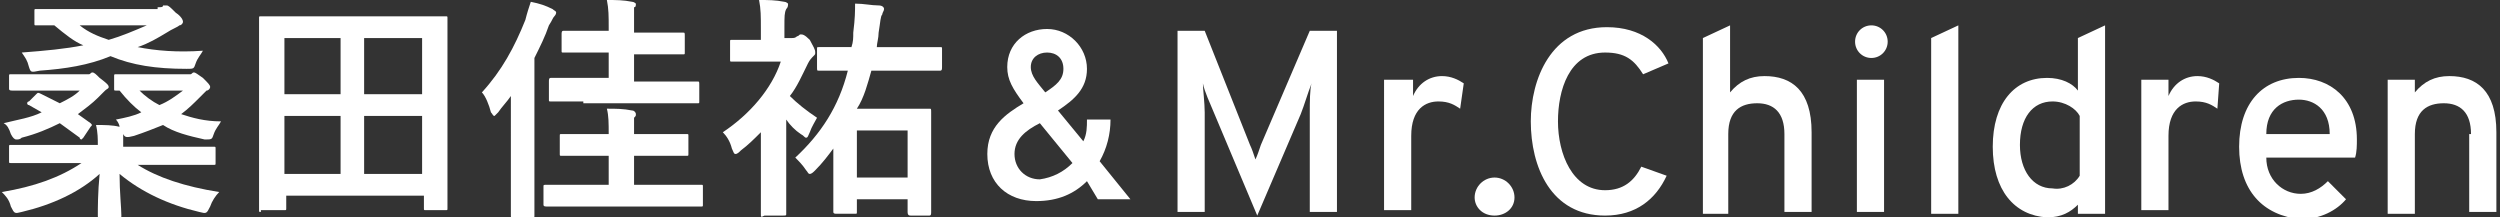
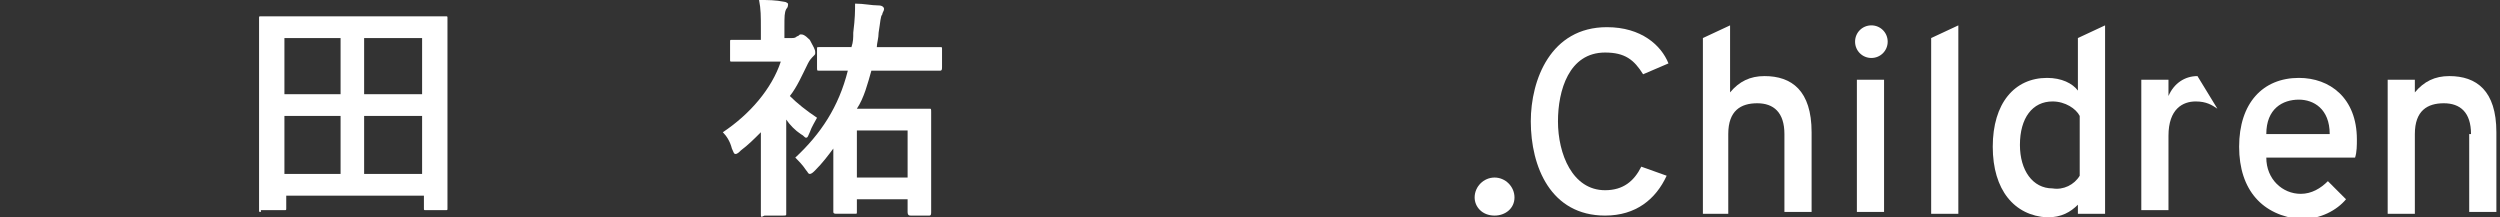
<svg xmlns="http://www.w3.org/2000/svg" version="1.1" id="レイヤー_1" x="0px" y="0px" width="138px" height="12px" viewBox="0 0 138 12" style="enable-background:new 0 0 138 12;" xml:space="preserve">
  <rect x="0" y="0" width="138" height="12" fill="#333333" stroke="none" />
  <style type="text/css">
	.st0{fill:none;}
	.st1{fill:#FFFFFF;}
</style>
  <rect class="st0" width="138" height="12" />
  <g id="_x3C_グループ_x3E__mrc">
-     <path class="st1" d="M10.2,4.1c0.2,0,0.2,0,0.3,0c0.1,0,0.1-0.1,0.2-0.1c0.1,0,0.2,0.1,0.5,0.3c0.3,0.3,0.4,0.4,0.4,0.5   c0,0.1-0.1,0.2-0.2,0.2c-0.1,0.1-0.2,0.2-0.4,0.4c-0.3,0.3-0.6,0.6-1,0.9c0.6,0.2,1.3,0.4,2.2,0.4c-0.1,0.2-0.3,0.4-0.4,0.7   s-0.1,0.3-0.5,0.3c-0.9-0.2-1.7-0.4-2.3-0.8c-0.5,0.2-1,0.4-1.6,0.6C7,7.6,6.9,7.6,6.8,7.4l0,0.1c0,0.1,0,0.3,0,0.6h3.4   c1.2,0,1.6,0,1.6,0c0.1,0,0.1,0,0.1,0.1v0.8c0,0.1,0,0.1-0.1,0.1c-0.1,0-0.5,0-1.6,0H7.6c1.1,0.7,2.6,1.2,4.5,1.5   c-0.2,0.2-0.4,0.5-0.5,0.8c-0.2,0.4-0.2,0.4-0.6,0.3c-1.7-0.4-3.2-1.1-4.4-2.1c0,1,0.1,1.9,0.1,2.3c0,0.1,0,0.1-0.1,0.1H5.5   c-0.1,0-0.1,0-0.1-0.1c0-0.4,0-1.3,0.1-2.3c-1.1,1-2.6,1.7-4.3,2.1c-0.4,0.1-0.4,0.1-0.6-0.3c-0.1-0.4-0.3-0.6-0.5-0.8   c1.8-0.3,3.2-0.8,4.4-1.6H2.2c-1.2,0-1.5,0-1.6,0c-0.1,0-0.1,0-0.1-0.1V8.1C0.5,8,0.5,8,0.6,8c0.1,0,0.5,0,1.6,0h3.2   c0-0.3,0-0.7-0.1-1.1c0.5,0,0.9,0,1.3,0.1C6.6,6.9,6.5,6.7,6.4,6.6c0.5-0.1,1-0.2,1.4-0.4C7.4,5.9,7,5.5,6.6,5H6.4   C6.3,5,6.3,5,6.3,4.9V4.2c0-0.1,0-0.1,0.1-0.1c0.1,0,0.4,0,1.4,0H10.2z M3.3,5.7C3.7,5.5,4.1,5.3,4.4,5H2.2C1.1,5,0.8,5,0.7,5   C0.6,5,0.5,5,0.5,4.9V4.2c0-0.1,0-0.1,0.1-0.1c0.1,0,0.4,0,1.5,0h2.5c0.2,0,0.3,0,0.3,0c0.1,0,0.1-0.1,0.2-0.1   c0.1,0,0.2,0.1,0.4,0.3C5.9,4.6,6,4.7,6,4.8C6,4.9,5.9,4.9,5.8,5C5.7,5.1,5.6,5.2,5.4,5.4C5.1,5.7,4.7,6,4.3,6.3L5,6.8   C5.1,6.9,5.1,6.9,5,7L4.6,7.6C4.6,7.6,4.5,7.7,4.5,7.7c0,0-0.1,0-0.1-0.1C4,7.3,3.7,7.1,3.3,6.8C2.7,7.1,2,7.4,1.2,7.6   C1.1,7.7,1,7.7,0.9,7.7c-0.1,0-0.2-0.1-0.3-0.3C0.5,7.1,0.4,6.9,0.2,6.8C1,6.6,1.7,6.5,2.3,6.2L1.6,5.8c-0.1,0-0.1-0.1-0.1-0.1   c0,0,0-0.1,0.1-0.1L2,5.2c0.1-0.1,0.1-0.1,0.3,0L3.3,5.7z M8.7,0.4c0.2,0,0.3,0,0.3-0.1c0.1,0,0.1,0,0.2,0c0.1,0,0.2,0.1,0.5,0.4   c0.3,0.2,0.4,0.4,0.4,0.5c0,0.1-0.1,0.2-0.2,0.2C9.8,1.5,9.5,1.6,9.2,1.8c-0.5,0.3-1,0.6-1.6,0.8c1,0.2,2.2,0.3,3.6,0.2   c-0.1,0.2-0.3,0.4-0.4,0.7c-0.1,0.3-0.1,0.3-0.5,0.3c-1.7,0-3-0.2-4.2-0.7C4.9,3.6,3.6,3.8,2.2,3.9C1.7,4,1.7,4,1.6,3.7   C1.5,3.3,1.4,3.2,1.2,2.9c1.3-0.1,2.4-0.2,3.4-0.4C4.1,2.3,3.6,1.9,3,1.4c-0.7,0-0.9,0-1,0c-0.1,0-0.1,0-0.1-0.1V0.6   c0-0.1,0-0.1,0.1-0.1c0.1,0,0.5,0,1.8,0H8.7z M4.4,1.4C4.9,1.8,5.4,2,6,2.2C6.7,2,7.4,1.7,8.1,1.4H4.4z M7.7,5   C8,5.3,8.4,5.6,8.8,5.8C9.3,5.6,9.7,5.3,10.1,5H7.7z" />
    <path class="st1" d="M14.4,11.7c-0.1,0-0.1,0-0.1-0.1c0-0.1,0-0.9,0-4.6V4.4c0-2.5,0-3.3,0-3.4c0-0.1,0-0.1,0.1-0.1   c0.1,0,0.5,0,1.8,0h6.6c1.2,0,1.7,0,1.8,0c0.1,0,0.1,0,0.1,0.1c0,0.1,0,0.9,0,3v2.9c0,3.8,0,4.5,0,4.6c0,0.1,0,0.1-0.1,0.1h-1.1   c-0.1,0-0.1,0-0.1-0.1v-0.7h-7.6v0.7c0,0.1,0,0.1-0.1,0.1H14.4z M15.7,5.2h3.1V2.1h-3.1V5.2z M18.8,9.6V6.4h-3.1v3.2H18.8z    M20.1,2.1v3.1h3.2V2.1H20.1z M23.3,9.6V6.4h-3.2v3.2H23.3z" />
-     <path class="st1" d="M28.2,5.3c-0.2,0.3-0.5,0.6-0.7,0.9c-0.1,0.1-0.2,0.2-0.2,0.2c-0.1,0-0.1-0.1-0.2-0.2   c-0.1-0.4-0.3-0.9-0.5-1.1c1.1-1.2,1.8-2.5,2.4-4c0.1-0.4,0.2-0.7,0.3-1c0.5,0.1,0.8,0.2,1.2,0.4c0.1,0.1,0.2,0.1,0.2,0.2   s-0.1,0.2-0.1,0.2c-0.1,0.1-0.1,0.2-0.3,0.5c-0.2,0.6-0.5,1.2-0.8,1.8v6.7c0,1.3,0,1.9,0,2c0,0.1,0,0.1-0.1,0.1h-1.1   c-0.1,0-0.1,0-0.1-0.1c0-0.1,0-0.7,0-2V5.3z M32,11.4c-1.3,0-1.7,0-1.8,0c-0.1,0-0.2,0-0.2-0.1v-1c0-0.1,0-0.1,0.2-0.1   c0.1,0,0.5,0,1.8,0h1.6V8.6h-0.9c-1.2,0-1.7,0-1.7,0c-0.1,0-0.1,0-0.1-0.1v-1c0-0.1,0-0.1,0.1-0.1c0.1,0,0.5,0,1.7,0h0.9   c0-0.6,0-1-0.1-1.4c0.5,0,0.9,0,1.4,0.1c0.1,0,0.2,0.1,0.2,0.2c0,0.1,0,0.1-0.1,0.2C35,6.6,35,6.8,35,7.3v0.1h1.2   c1.2,0,1.7,0,1.7,0c0.1,0,0.1,0,0.1,0.1v1c0,0.1,0,0.1-0.1,0.1c-0.1,0-0.5,0-1.7,0H35v1.6h1.9c1.3,0,1.7,0,1.8,0   c0.1,0,0.1,0,0.1,0.1v1c0,0.1,0,0.1-0.1,0.1c-0.1,0-0.5,0-1.8,0H32z M32.2,5.6c-1.3,0-1.7,0-1.8,0c-0.1,0-0.1,0-0.1-0.1V4.5   c0-0.1,0-0.2,0.1-0.2c0.1,0,0.5,0,1.8,0h1.4V2.9h-0.8c-1.2,0-1.6,0-1.7,0c-0.1,0-0.1,0-0.1-0.1V1.9c0-0.1,0-0.2,0.1-0.2   c0.1,0,0.5,0,1.7,0h0.8V1.5c0-0.6,0-1-0.1-1.5c0.5,0,0.9,0,1.4,0.1c0.1,0,0.2,0.1,0.2,0.1c0,0.1,0,0.2-0.1,0.2C35,0.7,35,1,35,1.5   v0.3H36c1.2,0,1.6,0,1.7,0c0.1,0,0.1,0,0.1,0.2v0.9c0,0.1,0,0.1-0.1,0.1c-0.1,0-0.5,0-1.7,0H35v1.5h1.7c1.3,0,1.7,0,1.8,0   c0.1,0,0.1,0,0.1,0.2v0.9c0,0.1,0,0.1-0.1,0.1c-0.1,0-0.5,0-1.8,0H32.2z" />
    <path class="st1" d="M42,7.3c-0.4,0.4-0.7,0.7-1.1,1c-0.1,0.1-0.2,0.2-0.3,0.2c-0.1,0-0.1-0.1-0.2-0.3c-0.1-0.4-0.3-0.7-0.5-0.9   c1.5-1,2.7-2.4,3.2-3.9h-1.3c-1,0-1.3,0-1.4,0c-0.1,0-0.1,0-0.1-0.1v-1c0-0.1,0-0.1,0.1-0.1c0.1,0,0.4,0,1.4,0H42V1.6   c0-0.7,0-1.1-0.1-1.6c0.5,0,0.9,0,1.4,0.1c0.1,0,0.2,0.1,0.2,0.1c0,0.1,0,0.2-0.1,0.3c-0.1,0.2-0.1,0.4-0.1,1v0.6h0.4   c0.1,0,0.2,0,0.3-0.1c0.1,0,0.1-0.1,0.2-0.1c0.1,0,0.2,0,0.5,0.3C44.9,2.6,45,2.7,45,2.9c0,0.1,0,0.1-0.1,0.2   c-0.1,0.1-0.2,0.2-0.3,0.4c-0.3,0.6-0.6,1.3-1,1.8c0.4,0.4,0.9,0.8,1.5,1.2C45,6.7,44.8,7,44.7,7.3c-0.1,0.2-0.1,0.3-0.2,0.3   c-0.1,0-0.1-0.1-0.3-0.2c-0.3-0.2-0.6-0.5-0.8-0.8v3.7c0,1,0,1.5,0,1.5c0,0.1,0,0.1-0.2,0.1h-1C42,12,42,12,42,11.8   c0-0.1,0-0.6,0-1.5V7.3z M46,8.2c-0.3,0.4-0.6,0.8-1,1.2c-0.1,0.1-0.2,0.2-0.3,0.2c-0.1,0-0.1-0.1-0.2-0.2   c-0.2-0.3-0.4-0.5-0.6-0.7c1.4-1.3,2.4-2.8,2.9-4.8c-1.1,0-1.5,0-1.6,0c-0.1,0-0.1,0-0.1-0.2v-1c0-0.1,0-0.1,0.1-0.1   c0.1,0,0.5,0,1.7,0H47c0.1-0.3,0.1-0.5,0.1-0.8c0.1-0.8,0.1-1.2,0.1-1.6c0.5,0,0.9,0.1,1.3,0.1c0.2,0,0.3,0.1,0.3,0.2   c0,0.1-0.1,0.2-0.1,0.3c-0.1,0.1-0.1,0.4-0.2,1c0,0.3-0.1,0.6-0.1,0.8h1.8c1.2,0,1.6,0,1.7,0c0.1,0,0.1,0,0.1,0.1v1   c0,0.1,0,0.2-0.1,0.2c-0.1,0-0.5,0-1.7,0h-2.1c-0.2,0.7-0.4,1.5-0.8,2.1h2.5c0.9,0,1.4,0,1.5,0c0.1,0,0.1,0,0.1,0.2   c0,0.1,0,0.5,0,1.9v1.4c0,1.8,0,2.2,0,2.2c0,0.1,0,0.2-0.1,0.2h-1c-0.1,0-0.2,0-0.2-0.2V11h-2.8v0.7c0,0.1,0,0.1-0.1,0.1h-1   c-0.1,0-0.2,0-0.2-0.1c0-0.1,0-0.5,0-2.2V8.2z M47.3,7.2v2.6h2.8V7.2H47.3z" />
-     <path class="st1" d="M54.5,8.5c0-1.5,1-2.2,2-2.8c-0.6-0.8-0.9-1.3-0.9-2c0-1.3,1-2.1,2.2-2.1S60,2.6,60,3.8c0,1.1-0.7,1.7-1.6,2.3   l1.4,1.7c0.2-0.4,0.2-0.8,0.2-1.2h1.3c0,0.8-0.2,1.6-0.6,2.3l1.7,2.1h-1.8L60,10c-0.7,0.7-1.6,1.1-2.8,1.1   C55.6,11.1,54.5,10.1,54.5,8.5z M59.2,9l-1.8-2.2C56.6,7.2,56,7.7,56,8.5c0,0.8,0.6,1.4,1.4,1.4C58.1,9.8,58.7,9.5,59.2,9z    M56.9,3.7c0,0.5,0.4,0.9,0.8,1.4c0.6-0.4,1-0.7,1-1.3c0-0.6-0.4-0.9-0.9-0.9C57.3,2.9,56.9,3.2,56.9,3.7z" />
-     <path class="st1" d="M72.3,11.7V6.2c0-0.5,0-1.3,0.1-1.6c-0.2,0.5-0.4,1.2-0.6,1.7l-2.4,5.6l-2.4-5.7c-0.2-0.5-0.5-1.1-0.6-1.6   c0,0.3,0.1,1.1,0.1,1.6v5.5h-1.5v-10h1.5L69,8c0.1,0.2,0.2,0.5,0.3,0.8c0.1-0.2,0.2-0.5,0.3-0.8l2.7-6.3h1.5v10H72.3z" />
-     <path class="st1" d="M76.5,4.4H78v0.9c0.3-0.7,0.9-1.1,1.6-1.1c0.5,0,0.9,0.2,1.2,0.4L80.6,6c-0.3-0.2-0.6-0.4-1.2-0.4   c-0.7,0-1.5,0.4-1.5,1.9v4.1h-1.5V4.4z" />
    <path class="st1" d="M81.4,10.9c0-0.6,0.5-1.1,1.1-1.1c0.6,0,1.1,0.5,1.1,1.1c0,0.6-0.5,1-1.1,1C81.8,11.9,81.4,11.4,81.4,10.9z" />
    <path class="st1" d="M84.5,6.7c0-2.3,1.1-5.2,4.2-5.2c1.9,0,3,1,3.4,2l-1.4,0.6c-0.5-0.8-1-1.2-2.1-1.2c-2,0-2.6,2.1-2.6,3.8   c0,1.8,0.8,3.8,2.6,3.8c1,0,1.6-0.5,2-1.3l1.4,0.5c-0.6,1.3-1.7,2.2-3.4,2.2C85.6,11.9,84.5,9.2,84.5,6.7z" />
    <path class="st1" d="M94,2.1l1.5-0.7v3.7c0.5-0.6,1.1-0.9,1.9-0.9c1.5,0,2.6,0.8,2.6,3.1v4.4h-1.5V7.4c0-1.2-0.6-1.7-1.5-1.7   c-0.9,0-1.6,0.4-1.6,1.7v4.4H94V2.1z" />
    <path class="st1" d="M102.4,2.3c0-0.5,0.4-0.9,0.9-0.9s0.9,0.4,0.9,0.9s-0.4,0.9-0.9,0.9S102.4,2.8,102.4,2.3z M102.5,4.4h1.5v7.3   h-1.5V4.4z" />
    <path class="st1" d="M106.6,2.1l1.5-0.7v10.4h-1.5V2.1z" />
    <path class="st1" d="M110,8.1c0-2.4,1.2-3.8,3-3.8c0.8,0,1.4,0.3,1.7,0.7V2.1l1.5-0.7v10.4h-1.5v-0.5c-0.4,0.4-0.9,0.7-1.7,0.7   C111.2,11.9,110,10.5,110,8.1z M114.8,9.7V6.4c-0.2-0.4-0.8-0.8-1.5-0.8c-1.1,0-1.8,0.9-1.8,2.4c0,1.4,0.7,2.4,1.8,2.4   C113.9,10.5,114.5,10.2,114.8,9.7z" />
-     <path class="st1" d="M118.2,4.4h1.5v0.9c0.3-0.7,0.9-1.1,1.6-1.1c0.5,0,0.9,0.2,1.2,0.4L122.4,6c-0.3-0.2-0.6-0.4-1.2-0.4   c-0.7,0-1.5,0.4-1.5,1.9v4.1h-1.5V4.4z" />
+     <path class="st1" d="M118.2,4.4h1.5v0.9c0.3-0.7,0.9-1.1,1.6-1.1L122.4,6c-0.3-0.2-0.6-0.4-1.2-0.4   c-0.7,0-1.5,0.4-1.5,1.9v4.1h-1.5V4.4z" />
    <path class="st1" d="M123.6,8.1c0-2.4,1.3-3.8,3.3-3.8c1.7,0,3.2,1.1,3.2,3.4c0,0.3,0,0.7-0.1,1h-4.9c0,1.2,0.9,2,1.9,2   c0.6,0,1.1-0.3,1.5-0.7l1,1c-0.5,0.6-1.4,1.1-2.5,1.1C124.9,11.9,123.6,10.5,123.6,8.1z M128.6,7.4c0-1.4-0.9-1.9-1.7-1.9   c-0.9,0-1.8,0.5-1.8,1.9H128.6z" />
    <path class="st1" d="M136.4,7.4c0-1.2-0.6-1.7-1.5-1.7c-0.9,0-1.6,0.4-1.6,1.7v4.4h-1.5V4.4h1.5v0.7c0.5-0.6,1.1-0.9,1.9-0.9   c1.5,0,2.6,0.8,2.6,3.1v4.4h-1.5V7.4z" />
  </g>
</svg>